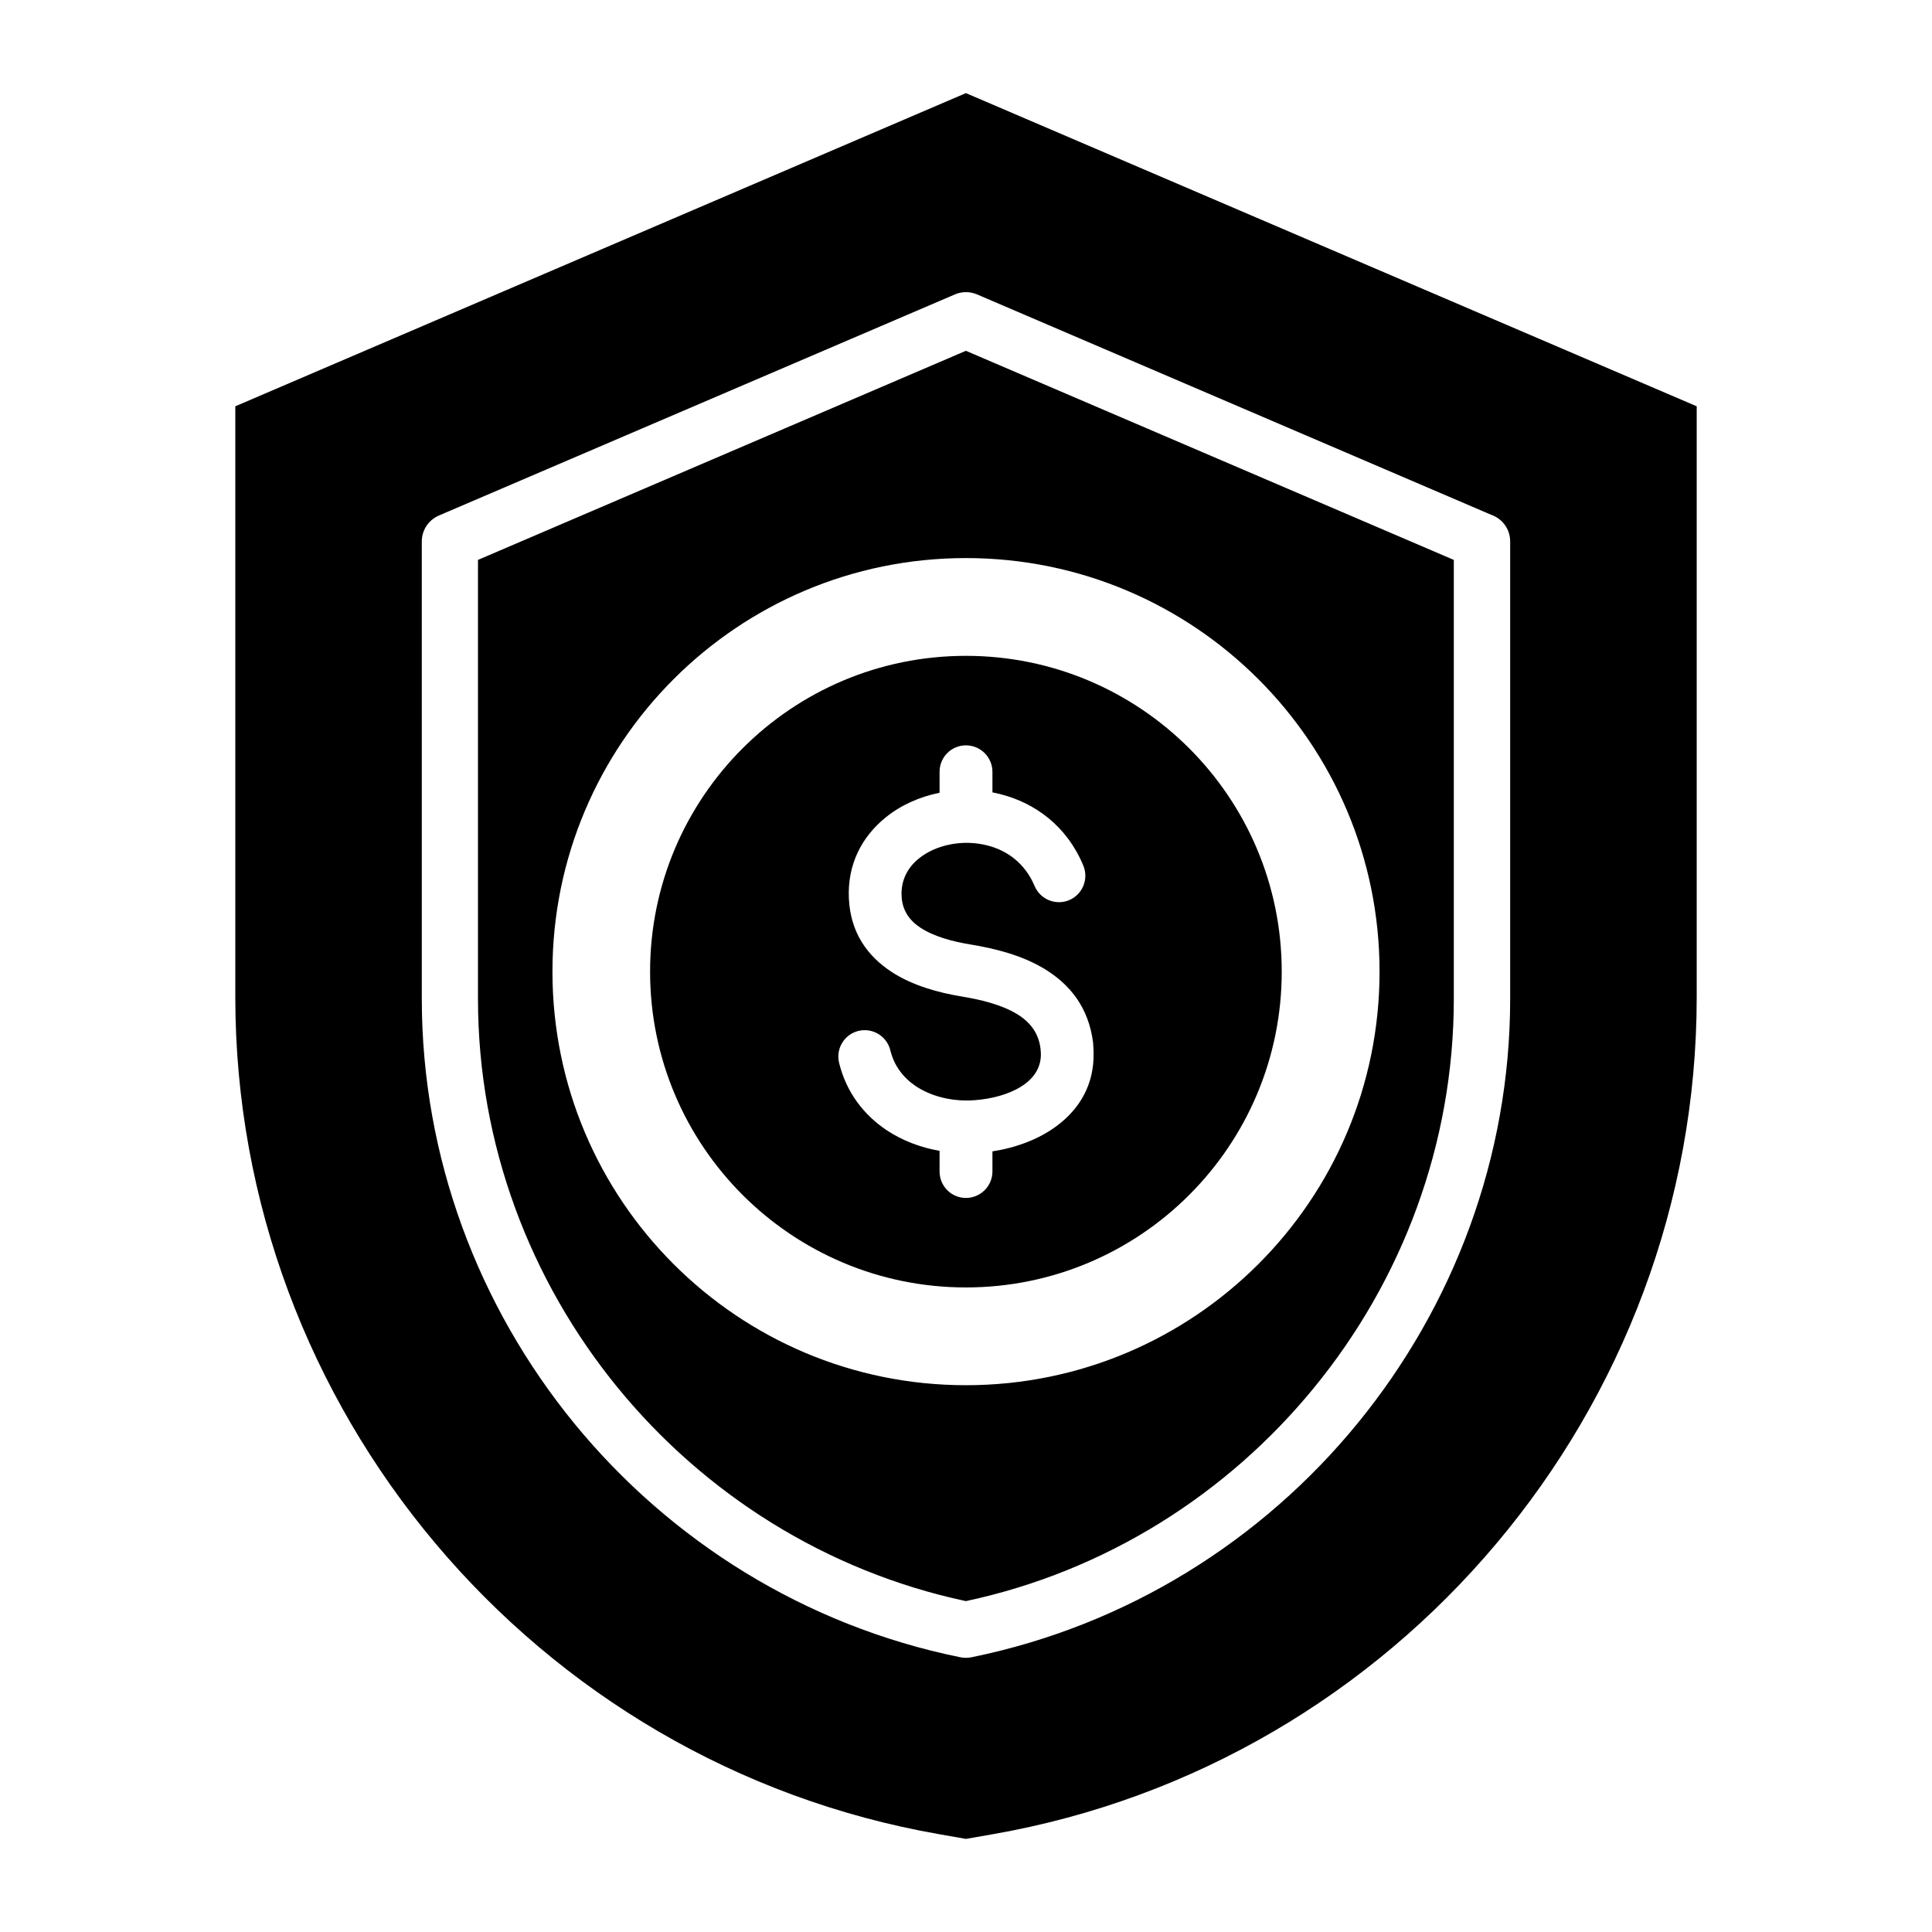
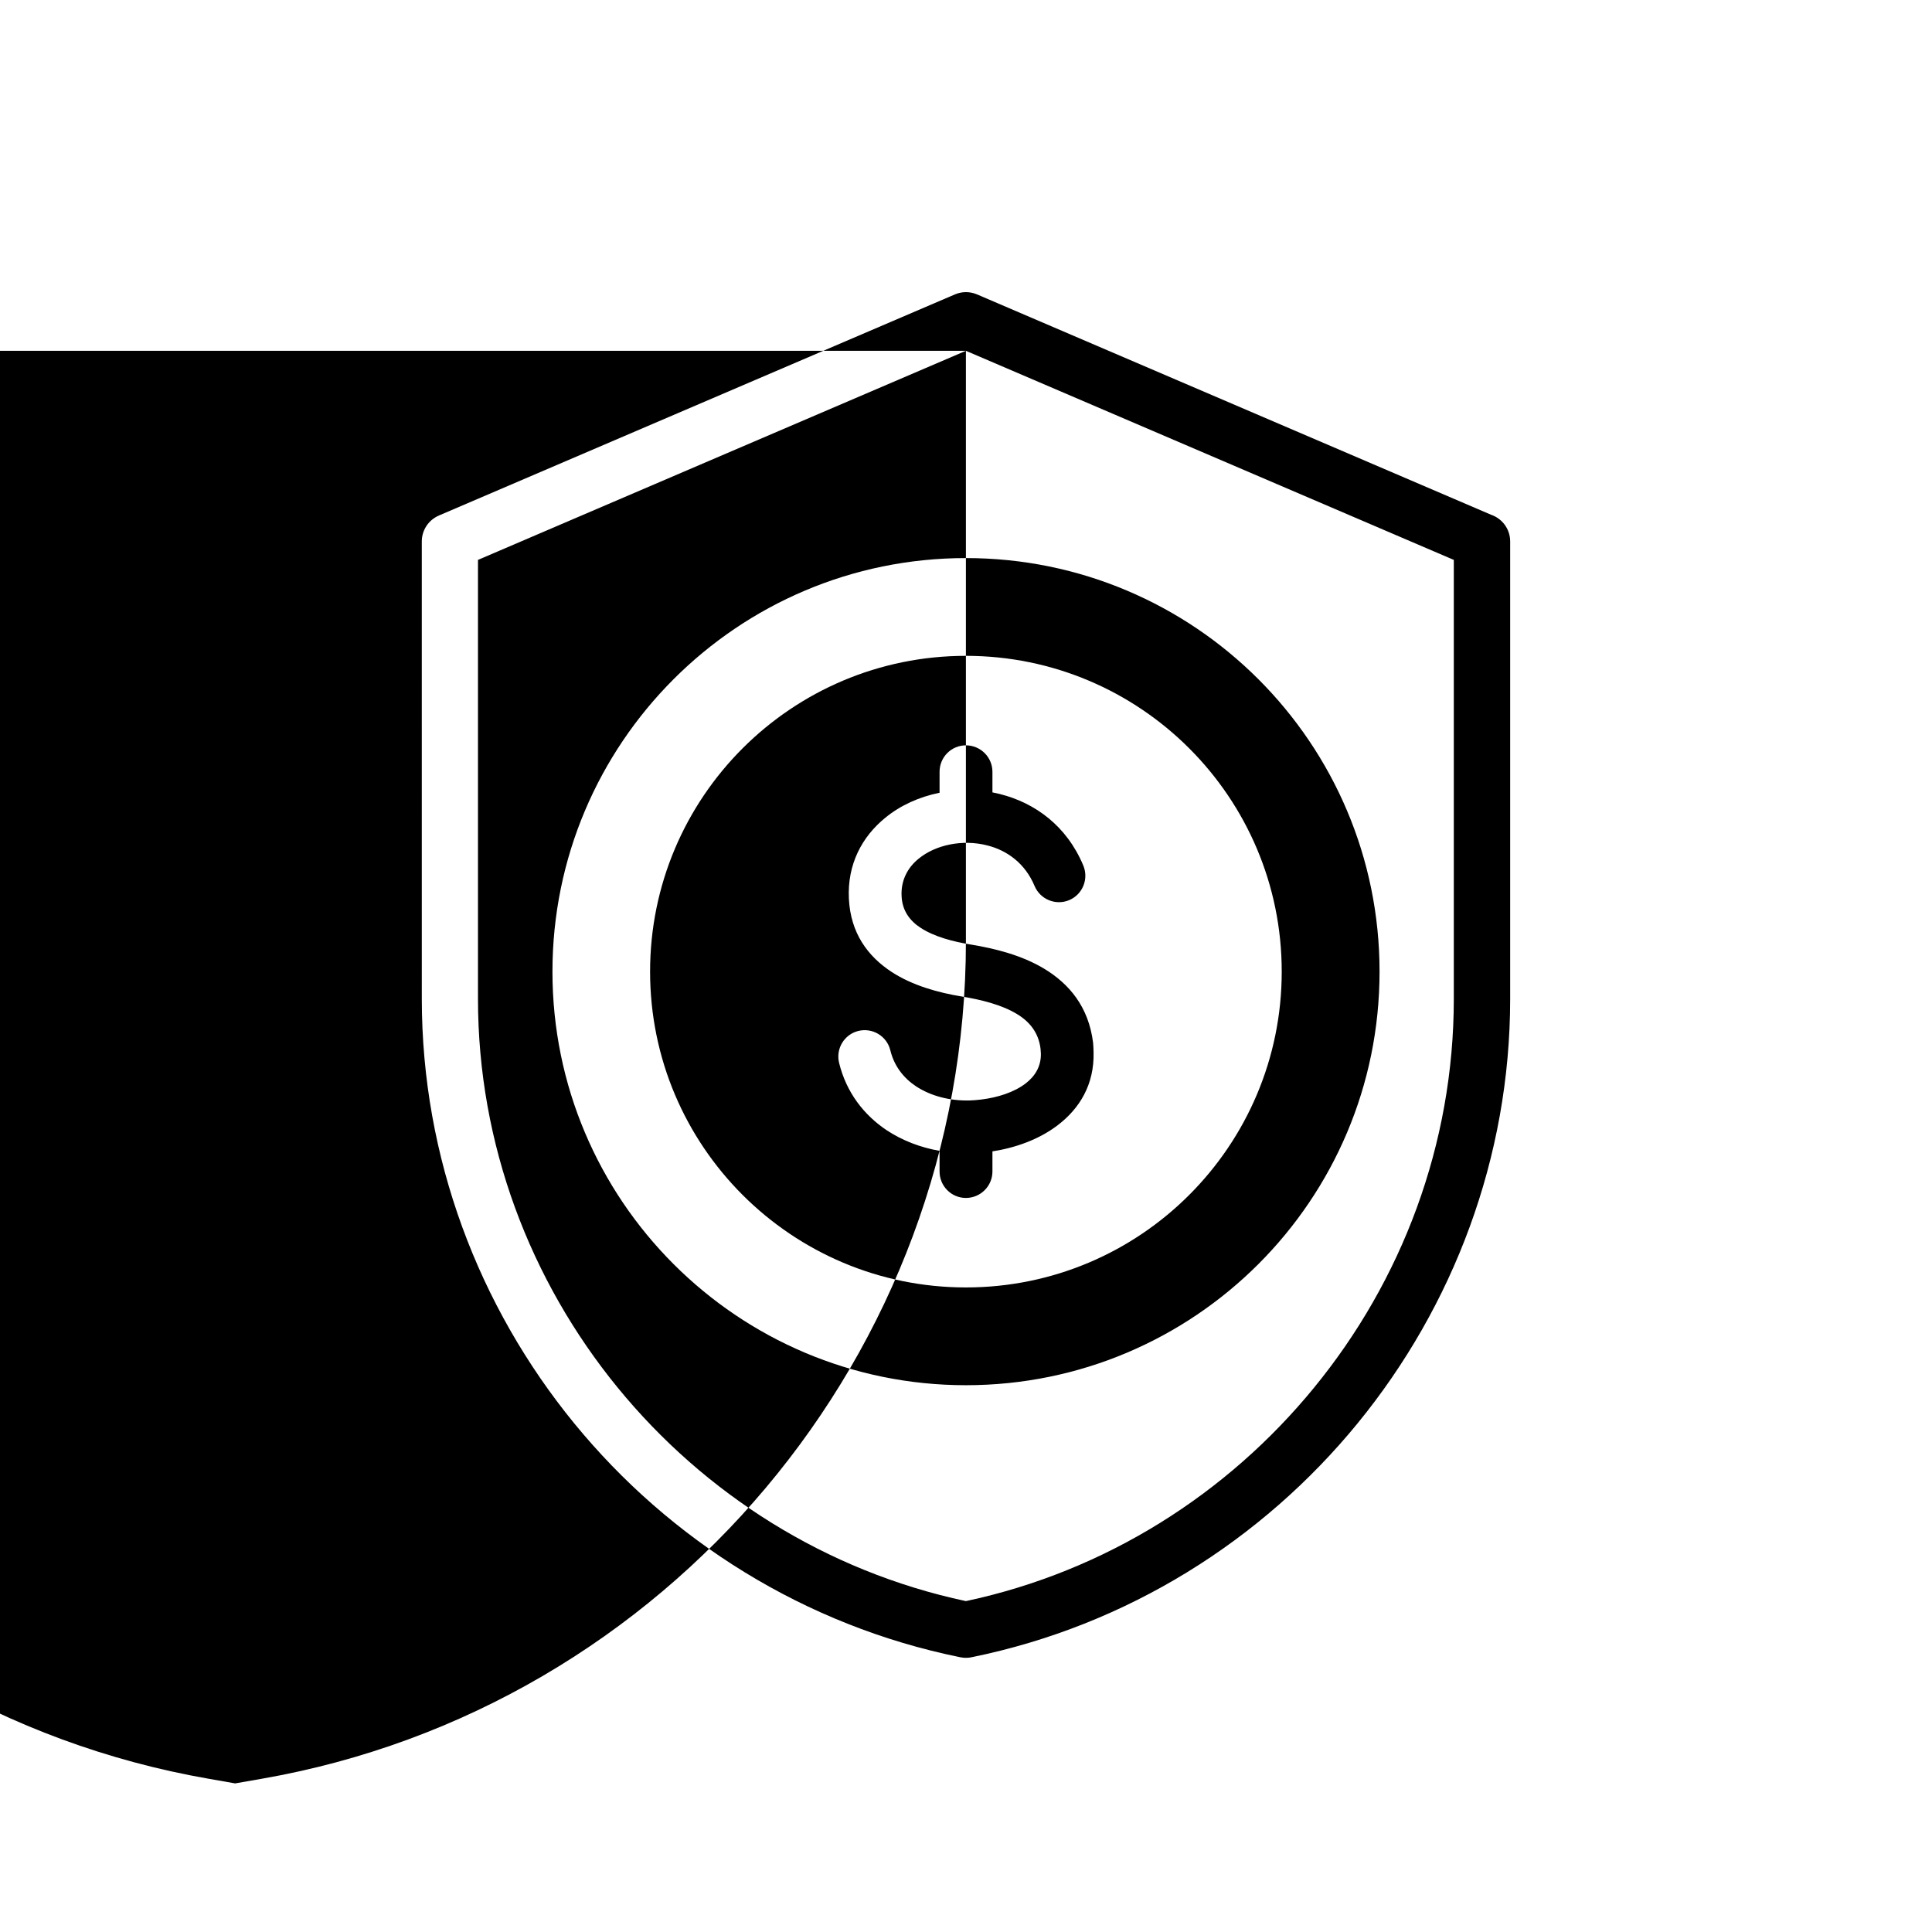
<svg xmlns="http://www.w3.org/2000/svg" fill="#000000" width="800px" height="800px" version="1.1" viewBox="144 144 512 512">
-   <path d="m431.08 373.36c-4.394-10.5-12.785-16.574-22.012-18.91-0.703-0.18-1.359-0.324-2.062-0.457v-5.453c0-3.883-3.164-7.016-7.027-7.016-3.867 0-6.984 3.133-6.984 7.016v5.559h-0.043c-5.316 1.07-10.324 3.32-14.32 6.598-6.191 5.031-10.109 12.34-9.668 21.445 0.441 9.152 5.008 15.289 11.336 19.438 5.578 3.621 12.391 5.496 18.672 6.519 5.008 0.828 10.41 2.137 14.5 4.609 3.297 1.977 5.758 4.871 6.281 9.203 0.043 0.578 0.09 0.996 0.09 1.258 0.09 3.453-1.578 6.07-4.039 7.957-3.074 2.352-7.426 3.731-11.777 4.262-1.188 0.141-2.242 0.227-3.121 0.246-5.144 0.121-10.191-1.141-14.191-3.777-3.25-2.172-5.758-5.348-6.766-9.516-0.922-3.758-4.703-6.055-8.48-5.133-3.738 0.922-6.019 4.719-5.098 8.469 1.93 7.863 6.59 13.812 12.609 17.844 4.172 2.75 8.965 4.582 14.016 5.465v5.469c0 3.871 3.121 7.012 6.984 7.012 3.867 0 7.027-3.144 7.027-7.012v-5.332c6.109-0.934 12.344-3.164 17.223-6.875 5.887-4.461 9.797-10.836 9.578-19.402 0-0.977-0.09-1.836-0.133-2.57-1.188-9.395-6.238-15.504-12.961-19.559-5.93-3.574-13.004-5.352-19.508-6.418-4.703-0.77-9.668-2.078-13.266-4.441-2.812-1.836-4.832-4.488-5.008-8.367-0.219-4.199 1.625-7.594 4.523-9.934 2.242-1.836 5.137-3.129 8.262-3.754 3.207-0.645 6.676-0.598 9.93 0.242 5.273 1.324 10.02 4.769 12.523 10.738 1.496 3.574 5.621 5.258 9.184 3.758 3.555-1.508 5.223-5.606 3.727-9.18zm-31.105-81.465c60.543 0 109.62 49.07 109.62 109.6 0 60.535-49.074 109.6-109.62 109.6-60.5 0-109.57-49.062-109.57-109.6 0-60.527 49.074-109.6 109.57-109.6zm0 25.91c46.219 0 83.695 37.473 83.695 83.684 0 46.223-37.477 83.695-83.695 83.695s-83.695-37.473-83.695-83.695c0-46.215 37.477-83.684 83.695-83.684zm-139.67-37.184 136.77-58.605c1.801-0.766 3.867-0.828 5.84 0l136.24 58.398c2.945 1.008 5.055 3.789 5.055 7.055v121.22c0 42.133-15.113 81.523-40.422 112.49-25.348 31.008-61.023 53.562-102.15 61.973-1.008 0.234-2.062 0.262-3.164 0.035-41.211-8.375-76.93-30.969-102.32-62.012-25.305-30.969-40.371-70.359-40.371-112.49l-0.004-121.21c0-2.891 1.711-5.644 4.527-6.848zm139.67-43.656 129.3 55.414v116.32c0 38.59-13.797 74.68-37.039 103.05-22.977 28.113-55.184 48.656-92.266 56.562-37.082-7.91-69.285-28.449-92.266-56.562-23.195-28.371-37.035-64.461-37.035-103.05v-116.32zm0-68.289 193.67 82.996v156.58c0 108.99-79.305 203.14-186.59 221.84l-7.074 1.234-7.031-1.234c-107.33-18.703-186.59-112.84-186.59-221.84v-156.58z" fill-rule="evenodd" />
+   <path d="m431.08 373.36c-4.394-10.5-12.785-16.574-22.012-18.91-0.703-0.18-1.359-0.324-2.062-0.457v-5.453c0-3.883-3.164-7.016-7.027-7.016-3.867 0-6.984 3.133-6.984 7.016v5.559h-0.043c-5.316 1.07-10.324 3.32-14.32 6.598-6.191 5.031-10.109 12.34-9.668 21.445 0.441 9.152 5.008 15.289 11.336 19.438 5.578 3.621 12.391 5.496 18.672 6.519 5.008 0.828 10.41 2.137 14.5 4.609 3.297 1.977 5.758 4.871 6.281 9.203 0.043 0.578 0.09 0.996 0.09 1.258 0.09 3.453-1.578 6.07-4.039 7.957-3.074 2.352-7.426 3.731-11.777 4.262-1.188 0.141-2.242 0.227-3.121 0.246-5.144 0.121-10.191-1.141-14.191-3.777-3.25-2.172-5.758-5.348-6.766-9.516-0.922-3.758-4.703-6.055-8.48-5.133-3.738 0.922-6.019 4.719-5.098 8.469 1.93 7.863 6.59 13.812 12.609 17.844 4.172 2.75 8.965 4.582 14.016 5.465v5.469c0 3.871 3.121 7.012 6.984 7.012 3.867 0 7.027-3.144 7.027-7.012v-5.332c6.109-0.934 12.344-3.164 17.223-6.875 5.887-4.461 9.797-10.836 9.578-19.402 0-0.977-0.09-1.836-0.133-2.57-1.188-9.395-6.238-15.504-12.961-19.559-5.93-3.574-13.004-5.352-19.508-6.418-4.703-0.77-9.668-2.078-13.266-4.441-2.812-1.836-4.832-4.488-5.008-8.367-0.219-4.199 1.625-7.594 4.523-9.934 2.242-1.836 5.137-3.129 8.262-3.754 3.207-0.645 6.676-0.598 9.93 0.242 5.273 1.324 10.02 4.769 12.523 10.738 1.496 3.574 5.621 5.258 9.184 3.758 3.555-1.508 5.223-5.606 3.727-9.18zm-31.105-81.465c60.543 0 109.62 49.07 109.62 109.6 0 60.535-49.074 109.6-109.62 109.6-60.5 0-109.57-49.062-109.57-109.6 0-60.527 49.074-109.6 109.57-109.6zm0 25.91c46.219 0 83.695 37.473 83.695 83.684 0 46.223-37.477 83.695-83.695 83.695s-83.695-37.473-83.695-83.695c0-46.215 37.477-83.684 83.695-83.684zm-139.67-37.184 136.77-58.605c1.801-0.766 3.867-0.828 5.84 0l136.24 58.398c2.945 1.008 5.055 3.789 5.055 7.055v121.22c0 42.133-15.113 81.523-40.422 112.49-25.348 31.008-61.023 53.562-102.15 61.973-1.008 0.234-2.062 0.262-3.164 0.035-41.211-8.375-76.93-30.969-102.32-62.012-25.305-30.969-40.371-70.359-40.371-112.49l-0.004-121.21c0-2.891 1.711-5.644 4.527-6.848zm139.67-43.656 129.3 55.414v116.32c0 38.59-13.797 74.68-37.039 103.05-22.977 28.113-55.184 48.656-92.266 56.562-37.082-7.91-69.285-28.449-92.266-56.562-23.195-28.371-37.035-64.461-37.035-103.05v-116.32zv156.58c0 108.99-79.305 203.14-186.59 221.84l-7.074 1.234-7.031-1.234c-107.33-18.703-186.59-112.84-186.59-221.84v-156.58z" fill-rule="evenodd" />
</svg>